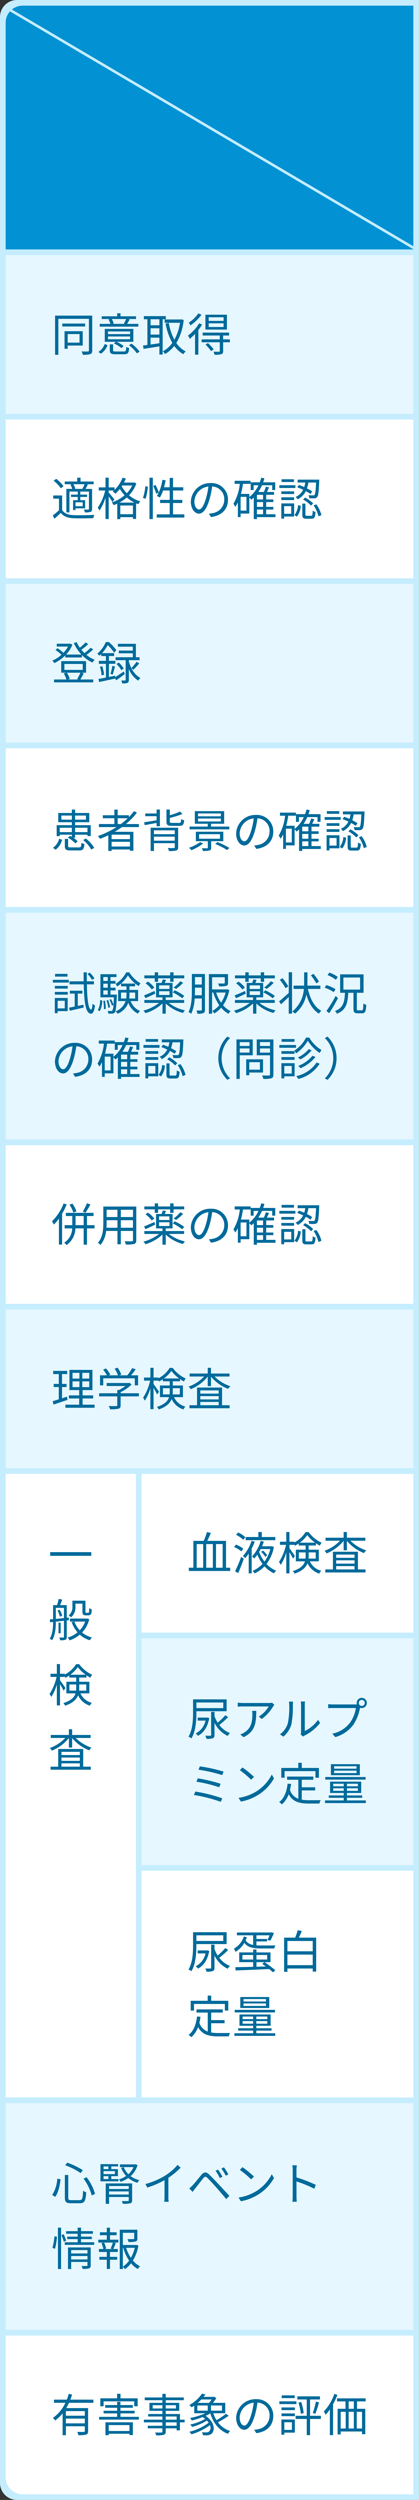
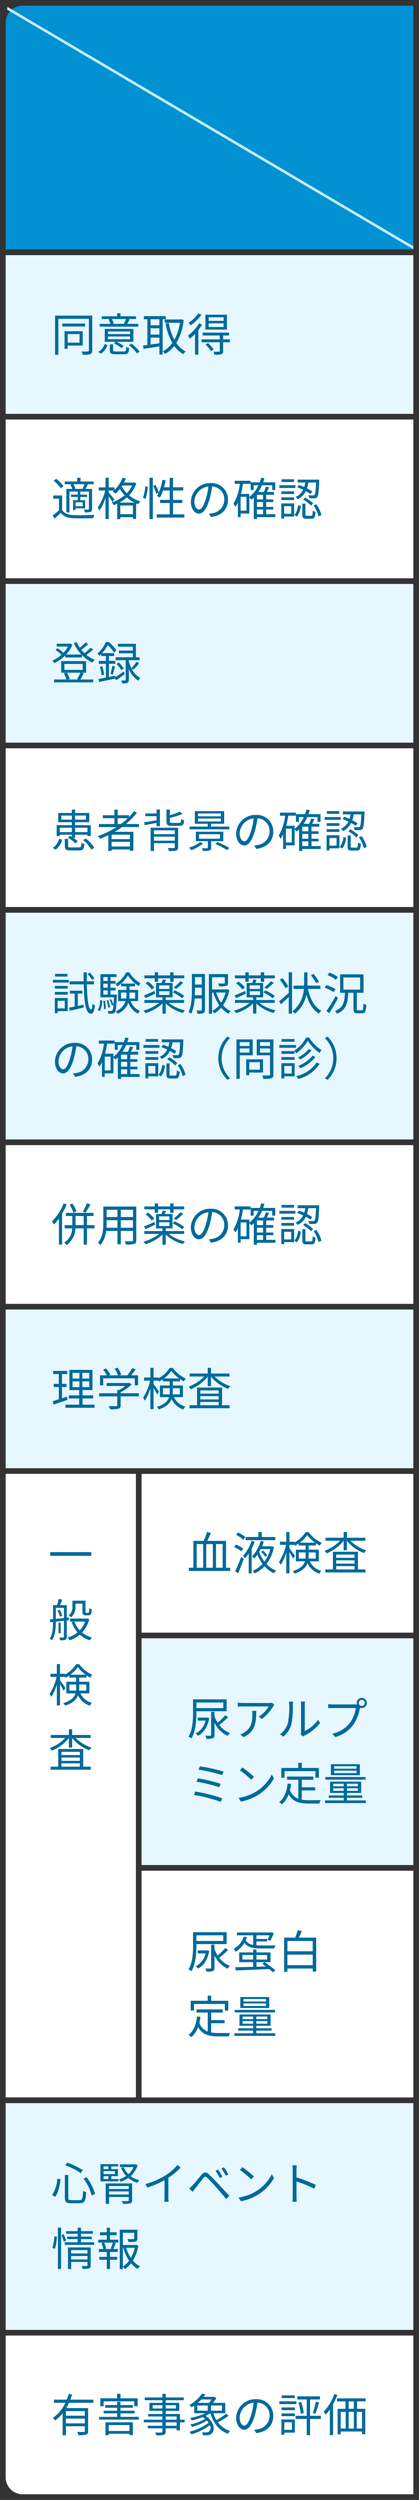
<svg xmlns="http://www.w3.org/2000/svg" width="148" height="882" viewBox="0 0 148 882">
  <rect x="0" y="0" width="148" height="882" fill="#333333" stroke="none" />
  <defs>
    <clipPath id="clip-path">
      <rect id="長方形_419" data-name="長方形 419" width="144" height="85.998" fill="#e6f7ff" />
    </clipPath>
  </defs>
  <g id="グループ_1456" data-name="グループ 1456" transform="translate(-22030 8248.668)">
-     <path id="長方形_417" data-name="長方形 417" d="M6,0H148a0,0,0,0,1,0,0V882a0,0,0,0,1,0,0H6a6,6,0,0,1-6-6V6A6,6,0,0,1,6,0Z" transform="translate(22030 -8248.668)" fill="#c5edfe" />
    <g id="グループ_1235" data-name="グループ 1235" transform="translate(22032 -8246.668)">
      <g id="グループ_1230" data-name="グループ 1230" transform="translate(0 88.021)">
        <g id="グループ_1224" data-name="グループ 1224" transform="translate(0 733.981)">
          <path id="長方形_405" data-name="長方形 405" d="M0,0H144a0,0,0,0,1,0,0V56a0,0,0,0,1,0,0H6a6,6,0,0,1-6-6V0A0,0,0,0,1,0,0Z" transform="translate(0 0)" fill="#fff" />
          <path id="パス_277" data-name="パス 277" d="M12.64-19.1H5.968V-20.72H12.64ZM5.968-16.4v-1.68H12.64v1.68Zm9.712-7.248v-1.12H7.536c.24-.576.432-1.184.624-1.776l-1.184-.288a20.948,20.948,0,0,1-.7,2.064H1.76v1.12H5.776a13.375,13.375,0,0,1-4.4,5.328,5.806,5.806,0,0,1,.768.912A13.194,13.194,0,0,0,4.8-19.92v7.7H5.968v-3.152H12.64v1.664c0,.24-.1.32-.368.336-.288,0-1.248.016-2.3-.032a4.544,4.544,0,0,1,.384,1.168,9.811,9.811,0,0,0,2.784-.208c.512-.192.672-.544.672-1.264v-8.08H6.1c.352-.592.672-1.232.976-1.856Zm3.6-.512H30.1v1.728h1.216v-2.8H25.248v-1.6h-1.2v1.6h-5.92v2.8H19.28Zm9.136,8.368v2.08H21.088v-2.08Zm-8.48,3.568h1.152v-.512h7.328v.464h1.2v-4.5h-9.68Zm5.3-6.48V-19.92H30.24v-.928H25.232V-21.9H29.6v-.96H25.232v-1.152H24.064v1.152H19.84v.96h4.224v1.056H19.28v.928h4.784V-18.7H17.7v.976H31.728V-18.7Zm19.84,3.152h-3.84v-1.2h3.84Zm-3.84-3.264h3.84v1.12h-3.84Zm-4.624-2.832V-22.8h3.44v1.152ZM44.816-22.8v1.152H41.232V-22.8ZM47.9-17.7H46.256v-2H41.232v-1.12H46v-2.816H41.232v-.928H47.6v-.976H41.232v-1.28H40.048v1.28h-6.24v.976h6.24v.928H35.472v2.816h4.576v1.12H35.024v.88h5.024v1.12H33.5v.944h6.544v1.2H34.88v.912h5.168v1.1c0,.272-.1.368-.4.384-.272,0-1.232.016-2.192-.016a3.945,3.945,0,0,1,.416,1.008,9.554,9.554,0,0,0,2.656-.192c.48-.176.7-.448.7-1.184v-1.1h3.84v.72h1.184v-2.832H47.9ZM52.4-22.7h3.664v1.824H52.4Zm5.024-2.128a7.507,7.507,0,0,1-.928,1.2H52.544a15.191,15.191,0,0,0,1.264-1.2Zm3.664,3.952H57.216V-22.7h3.872Zm1.424,1.1a25.523,25.523,0,0,1-3.36,2.24,10.9,10.9,0,0,1-1.12-2.432h4.224v-3.664H57.888a11.468,11.468,0,0,0,1.2-1.664l-.8-.512-.192.064h-3.5c.24-.288.464-.592.672-.88l-1.232-.256a13.363,13.363,0,0,1-4.48,4.032,3.167,3.167,0,0,1,.8.8c.32-.192.64-.4.944-.608v2.688h3.952a24.5,24.5,0,0,1-5.44,1.68,7.629,7.629,0,0,1,.64.88,29.446,29.446,0,0,0,3.84-1.216,10.11,10.11,0,0,1,.864.64A17.115,17.115,0,0,1,49.888-16a6.669,6.669,0,0,1,.656.848,18.531,18.531,0,0,0,5.232-2.24,5.2,5.2,0,0,1,.608.784A18.6,18.6,0,0,1,49.6-13.44a5.956,5.956,0,0,1,.7.9,20.592,20.592,0,0,0,6.528-3.232,1.928,1.928,0,0,1-.336,2.3,1.639,1.639,0,0,1-1.024.256,12.244,12.244,0,0,1-1.44-.064,2.7,2.7,0,0,1,.336,1.072c.464.016.944.032,1.3.032a2.732,2.732,0,0,0,1.584-.448c1.536-1.008,1.328-4.24-1.92-6.432a13.3,13.3,0,0,0,1.648-.88c1.072,3.488,3.088,6.032,6.24,7.232a3.78,3.78,0,0,1,.752-.992,8.643,8.643,0,0,1-4.3-3.088,30.715,30.715,0,0,0,3.792-2.3Zm16.7.736a5.8,5.8,0,0,0-6.128-5.888A6.82,6.82,0,0,0,66.1-18.416c0,2.64,1.424,4.272,2.848,4.272,1.488,0,2.752-1.68,3.728-4.976a31.473,31.473,0,0,0,.96-4.608,4.456,4.456,0,0,1,4.272,4.64,4.832,4.832,0,0,1-4.064,4.752,12.086,12.086,0,0,1-1.376.208l.752,1.184C77.008-13.44,79.216-15.68,79.216-19.04Zm-11.872.512a5.581,5.581,0,0,1,4.96-5.184,26.14,26.14,0,0,1-.9,4.32c-.816,2.7-1.664,3.776-2.416,3.776C68.272-15.616,67.344-16.512,67.344-18.528ZM86.8-26.272H82.192v.96H86.8Zm.592,2.1H81.36v.976h6.032Zm-1.6,7.392V-14.1H83.12v-2.688Zm1.04-.976H82.08v5.36h1.04v-.736h3.712Zm-4.72-1.184h4.736v-.96H82.112Zm0-2.128h4.736v-.944H82.112Zm13.92,2H92.208v-5.76h3.5v-1.1H87.728v1.1H91.04v5.76H87.1v1.12H91.04v5.712h1.168v-5.712h3.824ZM88.112-23.7a19.286,19.286,0,0,1,.832,3.936l1.024-.256a18.291,18.291,0,0,0-.9-3.936Zm5.984,3.92a41.356,41.356,0,0,0,1.28-4.016l-1.12-.288a29.052,29.052,0,0,1-1.072,4.032Zm6.688-7.008a17.678,17.678,0,0,1-3.728,6.224,9.217,9.217,0,0,1,.656,1.12A16.4,16.4,0,0,0,99.2-21.3v9.056h1.136v-10.9a25.851,25.851,0,0,0,1.536-3.312Zm6.88,5.248H105.84v-2.608h1.824Zm2.9,6.96H108.7v-5.888h1.856Zm-7.536-5.888H104.8v5.888h-1.776Zm4.64,0v5.888H105.84v-5.888Zm4.176-3.68v-1.072H101.728v1.072h2.992v2.608h-2.784v9.056h1.088v-1.04h7.536v.944h1.152v-8.96H108.8v-2.608Z" transform="translate(15.312 47.379)" fill="#006a9b" stroke="rgba(0,0,0,0)" stroke-width="1" />
        </g>
        <g id="グループ_1223" data-name="グループ 1223" transform="translate(0 651.983)">
          <rect id="長方形_406" data-name="長方形 406" width="144" height="79.998" transform="translate(0 0)" fill="#e6f7ff" />
          <path id="パス_276" data-name="パス 276" d="M11.952-20.976a17.735,17.735,0,0,1,2.88,5.936L16-15.6a16.939,16.939,0,0,0-3.008-5.9Zm-9.28,0a12.068,12.068,0,0,1-1.808,5.76l1.072.656c1.136-1.536,1.632-4.048,1.888-6.192Zm2.784-4.736a24.233,24.233,0,0,1,5.472,2.768l.752-1.04a27.265,27.265,0,0,0-5.472-2.64Zm-.112,3.44v7.984c0,1.552.464,1.984,2.16,1.984h3.1c1.728,0,2.112-.88,2.272-3.888a2.971,2.971,0,0,1-1.1-.544c-.128,2.768-.272,3.344-1.232,3.344H7.6c-.88,0-1.056-.144-1.056-.88v-8Zm13.664.416H20.72v1.024H19.008ZM20.72-25.3v.96H19.008v-.96Zm2.288,2.72h-4v-1.056h4Zm1.264,1.744H21.744v-1.024H24.08v-2.48H21.744v-.96H24.16v-.8H17.92v6.064h6.352ZM20.96-15.376v-1.1H27.9v1.1ZM27.9-18.384v1.056H20.96v-1.056Zm1.2-.912H19.776v7.2H20.96v-2.416H27.9v1.152c0,.224-.08.288-.352.3-.24,0-1.168,0-2.112-.016a3.765,3.765,0,0,1,.384.96,9.859,9.859,0,0,0,2.624-.16c.48-.16.656-.448.656-1.088Zm1.2-6.768-.192.048h-5.3v.96H29.6a7.174,7.174,0,0,1-1.808,2.512,7.394,7.394,0,0,1-1.648-2.48l-.928.24a8.935,8.935,0,0,0,1.776,2.848,8.963,8.963,0,0,1-2.56,1.216,3.92,3.92,0,0,1,.608.848,10.516,10.516,0,0,0,2.72-1.344,8.493,8.493,0,0,0,3.216,1.7,3.5,3.5,0,0,1,.688-.928,8.556,8.556,0,0,1-3.088-1.424,8.363,8.363,0,0,0,2.448-3.92Zm3.5,6.976.64,1.248a31.6,31.6,0,0,0,6.1-2.608v5.92a14.841,14.841,0,0,1-.1,1.712h1.568a12.073,12.073,0,0,1-.1-1.712V-21.28a26.175,26.175,0,0,0,4.32-3.568l-1.072-.992A19.064,19.064,0,0,1,40.8-22.08,26.449,26.449,0,0,1,33.808-19.088Zm25.68-5.072-.912.384A17.709,17.709,0,0,1,60.064-21.2l.944-.432A27.762,27.762,0,0,0,59.488-24.16Zm2.048-.816-.9.416a16.616,16.616,0,0,1,1.536,2.528l.928-.448A20.286,20.286,0,0,0,61.536-24.976ZM49.28-17.52l1.2,1.216c.24-.336.592-.832.912-1.232.736-.9,2.064-2.64,2.832-3.584.544-.656.848-.72,1.472-.112.672.656,2.16,2.24,3.088,3.3,1.024,1.168,2.432,2.8,3.568,4.176l1.1-1.168c-1.232-1.312-2.832-3.056-3.9-4.192-.944-1.008-2.3-2.432-3.28-3.36-1.088-1.024-1.84-.848-2.7.16-1.008,1.184-2.4,2.96-3.152,3.728C49.984-18.16,49.7-17.872,49.28-17.52Zm18.784-7.52-.912.976a33.23,33.23,0,0,1,3.984,3.344l1.008-1.008A35.036,35.036,0,0,0,68.064-25.04ZM66.688-14.32l.848,1.312a17.538,17.538,0,0,0,6.288-2.48,15.986,15.986,0,0,0,5.376-5.7l-.768-1.36a15.072,15.072,0,0,1-5.344,5.888A16.521,16.521,0,0,1,66.688-14.32Zm19.136-.4a14.1,14.1,0,0,1-.112,1.888h1.552c-.064-.528-.1-1.392-.1-1.888,0-.464,0-2.88-.016-5.28a41.948,41.948,0,0,1,6.288,2.576l.544-1.36a51.14,51.14,0,0,0-6.832-2.64v-2.608c0-.48.064-1.168.112-1.664H85.7a10.1,10.1,0,0,1,.128,1.664ZM1.856,3.751A20.17,20.17,0,0,0,2.544-.521l-.88-.112a21.248,21.248,0,0,1-.72,4.08ZM2.9,10.9H4V-3.7H2.9ZM4.128-1.049A13.986,13.986,0,0,1,4.96,1.3L5.792.887a13.787,13.787,0,0,0-.88-2.256Zm3.44,8.576V6.311h5.76V7.527Zm5.76-3.312v1.2H7.568v-1.2Zm1.136-.928H6.448V10.9h1.12v-2.5h5.76V9.559c0,.208-.08.272-.3.272-.192.016-.96.016-1.76-.016a5.46,5.46,0,0,1,.336,1.024,6.893,6.893,0,0,0,2.288-.176c.448-.176.576-.48.576-1.088ZM11.04,1.463V.343h3.808V-.521H11.04V-1.545h4.208v-.912H11.04V-3.7H9.872v1.248H5.792v.912h4.08V-.521h-3.7V.343h3.7v1.12H5.312v.912H15.7V1.463ZM22.128,3.847H19.36l.56-.16a7.767,7.767,0,0,0-.736-2.112H22.3a18.211,18.211,0,0,1-.784,2.1Zm-.848-4.88h2.336V-2.057H21.28V-3.673H20.16v1.616H17.728v1.024H20.16V.551H17.152V1.575h1.9l-.784.208a8.842,8.842,0,0,1,.672,2.064H17.376v1.04H20.16V6.615H17.536V7.623H20.16v3.248h1.12V7.623h2.544V6.615H21.28V4.887h2.752V3.847H22.448c.272-.56.592-1.328.88-2.064l-.768-.208h1.664V.551H21.28Zm4.544,4.448h.144a15.827,15.827,0,0,0,2.064,4.528,8.773,8.773,0,0,1-2.208,2.144Zm4.208,0a13.2,13.2,0,0,1-1.376,3.536,14.106,14.106,0,0,1-1.68-3.536Zm.544-1.04-.208.048H25.824v-4.3H29.84V.087c0,.192-.064.24-.32.256a20.545,20.545,0,0,1-2.064,0,3.417,3.417,0,0,1,.368,1.024,9.454,9.454,0,0,0,2.5-.176c.512-.176.624-.5.624-1.088V-2.969H24.736V10.919h1.088v-.768a4.289,4.289,0,0,1,.752.784A9.368,9.368,0,0,0,28.72,8.871,8.847,8.847,0,0,0,31.088,10.9a5.279,5.279,0,0,1,.816-.96,8.012,8.012,0,0,1-2.528-2.032,14.729,14.729,0,0,0,1.936-5.264Z" transform="translate(15.568 47.624)" fill="#006a9b" stroke="rgba(0,0,0,0)" stroke-width="1" />
        </g>
        <g id="グループ_1229" data-name="グループ 1229" transform="translate(0 429.966)">
          <g id="グループ_1228" data-name="グループ 1228" transform="translate(48 0.023)">
            <g id="グループ_1227" data-name="グループ 1227" transform="translate(0 139.996)">
              <rect id="長方形_392" data-name="長方形 392" width="96" height="79.998" transform="translate(0 0)" fill="#fff" />
              <path id="パス_275" data-name="パス 275" d="M13.44-25.088V-23.1H3.952v-1.984ZM3.952-22H14.624v-4.192H2.768v4.624c0,2.544-.128,6.048-1.616,8.544a4.5,4.5,0,0,1,1.056.592c1.536-2.592,1.744-6.464,1.744-9.136Zm3.856,2.208L7.6-19.76H4.4V-18.7H7.168A6.641,6.641,0,0,1,3.68-14.16a3.424,3.424,0,0,1,.832.832C6.448-14.384,7.888-16.3,8.48-19.584Zm6.352-.816a22.372,22.372,0,0,1-2.7,2.64,10.593,10.593,0,0,1-1.12-2.3v-1.52H9.152v8.128c0,.224-.064.272-.3.288-.192.016-.96.016-1.76-.016a4.323,4.323,0,0,1,.416,1.12,6.45,6.45,0,0,0,2.24-.208c.448-.192.592-.5.592-1.168v-4.288a10.019,10.019,0,0,0,4.672,4.64,4.442,4.442,0,0,1,.8-1.008,8.5,8.5,0,0,1-3.776-2.864,31.232,31.232,0,0,0,3.12-2.752Zm6.528-4.064a7.43,7.43,0,0,1-3.5,4.288,5.427,5.427,0,0,1,.576,1.136A9.2,9.2,0,0,0,20.9-22.432c1.2,1.664,3.1,1.984,6.08,1.984H31.44a3.773,3.773,0,0,1,.432-1.088c-.848.032-4.256.032-4.9.032-.656,0-1.28-.016-1.824-.064v-1.36h3.792v-.88H25.152v-1.28h4.64a13.866,13.866,0,0,1-.752,1.6l1.008.288a18.363,18.363,0,0,0,1.264-2.688l-.832-.256-.208.048h-12v1.008h5.712v3.376a3.818,3.818,0,0,1-2.64-1.568,10.889,10.889,0,0,0,.448-1.12ZM25.168-14v-1.616h2.768l-.72.608c.384.272.832.608,1.264.912Zm-4.96-2.544v-1.6H24v1.6Zm8.736-1.6v1.6H25.168v-1.6Zm1.184,2.528v-3.44h-4.96V-20.1H24v1.04H19.072v3.44H24v1.648c-2.448.064-4.688.112-6.3.128l.1,1.136c2.992-.08,7.552-.288,11.84-.48.528.416,1.024.832,1.392,1.168l.768-.768c-.848-.736-2.464-1.952-3.744-2.832ZM36.1-14.56v-3.728h8.928v3.728Zm8.928-8.528v3.632H36.1v-3.632Zm-4.9-1.184a24.014,24.014,0,0,0,1.056-2.336l-1.472-.272a19.263,19.263,0,0,1-.88,2.608h-3.9v12.064H36.1v-1.168h8.928v1.088h1.232V-24.272ZM3.1-.873H14V1.463h1.216V-1.993H9.168V-3.817H7.936v1.824h-6V1.463H3.1Zm6.064,6.8H13.9v-1.1H9.168V2.167h4.08V1.047H3.984v1.12H7.952v6.7A4.805,4.805,0,0,1,5.008,5.783a20.2,20.2,0,0,0,.384-2.128L4.176,3.543C3.824,6.407,2.96,8.679,1.184,10.055a6.211,6.211,0,0,1,.976.8A8.765,8.765,0,0,0,4.544,7.287c1.456,2.7,3.84,3.28,7.152,3.28h3.712a3.506,3.506,0,0,1,.448-1.2c-.768.016-3.52.016-4.1.016a14.607,14.607,0,0,1-2.592-.192ZM28.512-1.737h-7.92V-2.6h7.92Zm0,1.568h-7.92v-.88h7.92ZM29.68-3.321H19.456V.551H29.68Zm2.032,4.528H17.472v.912h14.24Zm-11.44,4.88V5.175h3.712v.912Zm0-2.512h3.712v.9H20.272Zm8.72.9H25.12v-.9h3.872Zm0,1.616H25.12V5.175h3.872ZM25.12,9.463V8.535H30.5V7.7H25.12v-.88h5.04V2.839H19.168V6.823h4.816V7.7H18.7v.832h5.28v.928H17.376v.928H31.792V9.463Z" transform="translate(15.424 47.88)" fill="#006a9b" stroke="rgba(0,0,0,0)" stroke-width="1" />
            </g>
            <g id="グループ_1226" data-name="グループ 1226" transform="translate(0 57.998)">
              <rect id="長方形_390" data-name="長方形 390" width="96" height="79.998" transform="translate(0 0)" fill="#e6f7ff" />
              <path id="パス_274" data-name="パス 274" d="M13.44-24.944v1.984H3.952v-1.984ZM3.952-21.856H14.624v-4.192H2.768v4.624c0,2.544-.128,6.048-1.616,8.544a4.5,4.5,0,0,1,1.056.592c1.536-2.592,1.744-6.464,1.744-9.136Zm3.856,2.208-.208.032H4.4v1.056H7.168A6.641,6.641,0,0,1,3.68-14.016a3.424,3.424,0,0,1,.832.832C6.448-14.24,7.888-16.16,8.48-19.44Zm6.352-.816a22.372,22.372,0,0,1-2.7,2.64,10.593,10.593,0,0,1-1.12-2.3v-1.52H9.152v8.128c0,.224-.064.272-.3.288-.192.016-.96.016-1.76-.016a4.323,4.323,0,0,1,.416,1.12,6.45,6.45,0,0,0,2.24-.208c.448-.192.592-.5.592-1.168v-4.288a10.019,10.019,0,0,0,4.672,4.64,4.442,4.442,0,0,1,.8-1.008,8.5,8.5,0,0,1-3.776-2.864,31.232,31.232,0,0,0,3.12-2.752Zm17.312-3.648-.784-.752a7.9,7.9,0,0,1-1.12.1H20.384a13.578,13.578,0,0,1-1.824-.144v1.456a17.878,17.878,0,0,1,1.824-.1H29.5A10.869,10.869,0,0,1,26-19.968l1.056.848a15.426,15.426,0,0,0,3.984-4.416C31.152-23.712,31.36-23.952,31.472-24.112ZM25.088-22h-1.44a9.618,9.618,0,0,1,.064,1.152c0,2.672-.352,4.944-2.832,6.464a5.511,5.511,0,0,1-1.44.72l1.184.96C24.7-14.736,25.088-17.664,25.088-22ZM40.8-13.632l.848.7a3.424,3.424,0,0,1,.544-.368,15.906,15.906,0,0,0,5.456-4.432L46.9-18.816a12.294,12.294,0,0,1-4.672,3.936v-9.232a9.9,9.9,0,0,1,.064-1.184H40.816a7.594,7.594,0,0,1,.1,1.184v9.584A3.809,3.809,0,0,1,40.8-13.632Zm-7.328-.08,1.2.816a8.942,8.942,0,0,0,2.848-4.4,35,35,0,0,0,.5-6.8c0-.48.064-.96.08-1.152H36.624a5.894,5.894,0,0,1,.112,1.168,28.561,28.561,0,0,1-.48,6.432A7.594,7.594,0,0,1,33.472-13.712ZM61.3-24.784a1.069,1.069,0,0,1,1.056-1.072,1.072,1.072,0,0,1,1.072,1.072,1.069,1.069,0,0,1-1.072,1.056A1.065,1.065,0,0,1,61.3-24.784Zm-.736,0a1.8,1.8,0,0,0,.08.512c-.192.016-.368.016-.512.016H52.1a12.349,12.349,0,0,1-1.6-.112v1.424c.416-.016.96-.048,1.6-.048h8.176a11.975,11.975,0,0,1-2.1,5.216,10.535,10.535,0,0,1-6.24,3.84l1.088,1.2a12.116,12.116,0,0,0,6.3-4.272,15.63,15.63,0,0,0,2.384-5.9.826.826,0,0,0,.032-.176,1.934,1.934,0,0,0,.608.1,1.8,1.8,0,0,0,1.808-1.792,1.816,1.816,0,0,0-1.808-1.808A1.8,1.8,0,0,0,60.56-24.784ZM5.168-2.409,4.7-1.225a52.966,52.966,0,0,1,8.352,1.9l.512-1.232A54.751,54.751,0,0,0,5.168-2.409Zm-.72,4.224-.48,1.2A46.827,46.827,0,0,1,12,4.967l.512-1.232A56.983,56.983,0,0,0,4.448,1.815Zm-.88,4.656-.5,1.216A52.232,52.232,0,0,1,12.544,10.1l.544-1.232A56.317,56.317,0,0,0,3.568,6.471Zm16.64-8.5-.912.976A33.23,33.23,0,0,1,23.28,2.3l1.008-1.008A35.035,35.035,0,0,0,20.208-2.025ZM18.832,8.7l.848,1.312a17.538,17.538,0,0,0,6.288-2.48,15.986,15.986,0,0,0,5.376-5.7L30.576.471a15.072,15.072,0,0,1-5.344,5.888A16.521,16.521,0,0,1,18.832,8.7ZM35.1-.729H46V1.607h1.216V-1.849H41.168V-3.673H39.936v1.824h-6V1.607H35.1Zm6.064,6.8H45.9v-1.1H41.168V2.311h4.08V1.191H35.984v1.12h3.968v6.7a4.805,4.805,0,0,1-2.944-3.088A20.2,20.2,0,0,0,37.392,3.8l-1.216-.112c-.352,2.864-1.216,5.136-2.992,6.512a6.211,6.211,0,0,1,.976.8,8.765,8.765,0,0,0,2.384-3.568c1.456,2.7,3.84,3.28,7.152,3.28h3.712a3.506,3.506,0,0,1,.448-1.2c-.768.016-3.52.016-4.1.016a14.607,14.607,0,0,1-2.592-.192ZM60.512-1.593h-7.92v-.864h7.92Zm0,1.568h-7.92V-.9h7.92ZM61.68-3.177H51.456V.7H61.68Zm2.032,4.528H49.472v.912h14.24Zm-11.44,4.88V5.319h3.712v.912Zm0-2.512h3.712v.9H52.272Zm8.72.9H57.12v-.9h3.872Zm0,1.616H57.12V5.319h3.872ZM57.12,9.607V8.679H62.5V7.847H57.12v-.88h5.04V2.983H51.168V6.967h4.816v.88H50.7v.832h5.28v.928H49.376v.928H63.792V9.607Z" transform="translate(15.424 47.591)" fill="#006a9b" stroke="rgba(0,0,0,0)" stroke-width="1" />
            </g>
            <g id="グループ_1225" data-name="グループ 1225">
              <rect id="長方形_391" data-name="長方形 391" width="96" height="55.999" fill="#fff" />
              <path id="パス_273" data-name="パス 273" d="M4.176-22.528H6.464v8.336H4.176Zm5.712,8.336H7.552v-8.336H9.888Zm3.456-8.336v8.336H11.008v-8.336Zm1.2,8.336v-9.472H7.92c.432-.848.88-1.872,1.264-2.784l-1.376-.336a22.358,22.358,0,0,1-1.152,3.12H3.008v9.472h-1.6v1.152H16.016v-1.152ZM31.952-25.024H27.168v-1.76h-1.2v1.76h-4.5v1.12h10.48Zm-10.608.048A10.453,10.453,0,0,0,18.8-26.64l-.688.848a11.08,11.08,0,0,1,2.528,1.744Zm-.7,4.064a10.5,10.5,0,0,0-2.608-1.44l-.64.864a10.939,10.939,0,0,1,2.56,1.536Zm-1.824,8.624c.672-1.456,1.44-3.408,2-5.072l-.944-.656a47.729,47.729,0,0,1-2.128,5.072ZM23.568-23.68A14.964,14.964,0,0,1,20.5-18.3a5,5,0,0,1,.784.752,13.149,13.149,0,0,0,1.264-1.616v6.976H23.6v-8.752a20.974,20.974,0,0,0,1.088-2.416Zm3.376,3.9A7.214,7.214,0,0,1,28.416-18l.656-.576a7.118,7.118,0,0,0-1.5-1.68Zm3.232-.992a12.131,12.131,0,0,1-2.064,4.416,12.458,12.458,0,0,1-1.872-3.424c.192-.32.384-.656.544-.992Zm.544-1.008-.176.032h-3.28c.24-.544.464-1.1.64-1.632l-1.1-.288a13.992,13.992,0,0,1-3.072,5.5,8.164,8.164,0,0,1,.752.736,10.564,10.564,0,0,0,1.12-1.36,14.558,14.558,0,0,0,1.824,3.248,10,10,0,0,1-3.5,2.464,4.464,4.464,0,0,1,.688.9,11.2,11.2,0,0,0,3.52-2.512,10.3,10.3,0,0,0,3.344,2.48,4.84,4.84,0,0,1,.768-.928A9.776,9.776,0,0,1,28.832-15.5,13.7,13.7,0,0,0,31.44-21.52Zm9.536,4.368v-2.176h2.4v1.344c0,.272-.016.56-.032.832Zm5.968-2.176v2.176H43.7c.016-.272.032-.528.032-.8v-1.376Zm-5.632-3.44a11.864,11.864,0,0,0,2.64-2.672,12.9,12.9,0,0,0,2.752,2.672Zm6.72,6.592v-4.112H43.728v-1.472h2.56v-.8a14.586,14.586,0,0,0,1.376.848,6.255,6.255,0,0,1,.64-1.04,11.875,11.875,0,0,1-4.592-3.744H42.64a10.515,10.515,0,0,1-3.968,3.664v-.272H36.944v-3.424h-1.12v3.424h-2.24v1.1h2.144a18.02,18.02,0,0,1-2.48,6.032,8.519,8.519,0,0,1,.624,1.04,16.711,16.711,0,0,0,1.952-4.4v7.392h1.12V-19.68a24.346,24.346,0,0,1,1.264,2.3l.656-.944c-.256-.416-1.472-2.16-1.92-2.736v-1.2h1.728v-.1a3.356,3.356,0,0,1,.208.416,11.569,11.569,0,0,0,1.344-.816v.736h2.432v1.472H39.2v4.112h3.216c-.416,1.328-1.52,2.56-4.3,3.44a3.173,3.173,0,0,1,.64.9c2.736-.912,4-2.224,4.576-3.664A6.793,6.793,0,0,0,47.5-12.1a3.057,3.057,0,0,1,.688-1.008,6.026,6.026,0,0,1-4.032-3.328Zm6.144,1.68h6.48v1.168h-6.48Zm6.48-4.064v1.136h-6.48v-1.136Zm0,3.184h-6.48V-16.8h6.48Zm1.2-4.192H52.3v6.24H49.616v1.072H63.808v-1.072H61.136Zm2.624-3.888v-1.056H57.232v-2.016H56.08v2.016h-6.4v1.056H54.8a13.919,13.919,0,0,1-5.472,3.552,4.556,4.556,0,0,1,.752.928,14.945,14.945,0,0,0,6-4.448v3.36h1.152v-3.344a14.639,14.639,0,0,0,6.064,4.32,3.682,3.682,0,0,1,.784-.944,14.246,14.246,0,0,1-5.6-3.424Z" transform="translate(15.296 47.283)" fill="#006a9b" stroke="rgba(0,0,0,0)" stroke-width="1" />
            </g>
          </g>
          <g id="グループ_1222" data-name="グループ 1222">
            <rect id="長方形_399" data-name="長方形 399" width="46" height="219.994" fill="#fff" />
            <path id="パス_272" data-name="パス 272" d="M1.312-13.76v1.3H15.84v-1.3ZM10.24,4.408H12.7v2.56c0,.864.08,1.12.288,1.328a1.376,1.376,0,0,0,.864.256h.8a1.7,1.7,0,0,0,.72-.128A.857.857,0,0,0,15.84,7.9a5.611,5.611,0,0,0,.144-1.488,2.813,2.813,0,0,1-.864-.464c-.016.608-.032,1.072-.064,1.3-.032.192-.1.3-.16.336a.69.69,0,0,1-.352.064h-.432a.37.37,0,0,1-.272-.08c-.064-.048-.064-.224-.064-.528V3.368H9.168V5.415A3.672,3.672,0,0,1,7.84,8.551a3.972,3.972,0,0,1,.848.7A4.685,4.685,0,0,0,10.24,5.447ZM3.888,6.839a7.92,7.92,0,0,1,.848,2.176l.816-.336a6.953,6.953,0,0,0-.928-2.128ZM3.312,5.9H6.176V9.5c-1.008.1-1.984.208-2.864.288ZM7.92,10.247,7.9,9.3l-.736.08V4.936H4.816c.24-.576.512-1.28.768-1.936L4.3,2.744a15.352,15.352,0,0,1-.576,2.192H2.336V9.879l-1.168.112.128.992,1.04-.112c0,1.888-.128,4.24-1.184,5.92a3.4,3.4,0,0,1,.832.544c1.152-1.776,1.328-4.528,1.328-6.56.9-.1,1.872-.208,2.864-.32v5.68c0,.192-.08.24-.272.24H4.5a3.881,3.881,0,0,1,.352.96,5.193,5.193,0,0,0,1.84-.176c.368-.176.48-.48.48-1.024V10.343Zm-2.9.88H4.256v3.744h.768Zm8.64-.384a8.741,8.741,0,0,1-1.9,3.072,9.317,9.317,0,0,1-1.888-3.072Zm.72-1.1-.208.032H8.3v1.072h1.5l-.9.208a11.132,11.132,0,0,0,2.064,3.584,9.557,9.557,0,0,1-3.44,1.84,3.889,3.889,0,0,1,.64.992,11.1,11.1,0,0,0,3.6-2.016,9.276,9.276,0,0,0,3.568,1.984,4.883,4.883,0,0,1,.736-.976,9.094,9.094,0,0,1-3.488-1.76A10.508,10.508,0,0,0,15.12,9.911ZM8.1,35.1V32.927h2.4v1.344c0,.272-.016.56-.032.832Zm5.968-2.176V35.1H11.536c.016-.272.032-.528.032-.8V32.927Zm-5.632-3.44a11.864,11.864,0,0,0,2.64-2.672,12.9,12.9,0,0,0,2.752,2.672Zm6.72,6.592V31.967H11.568V30.495h2.56v-.8a14.586,14.586,0,0,0,1.376.848,6.254,6.254,0,0,1,.64-1.04,11.875,11.875,0,0,1-4.592-3.744H10.48a10.515,10.515,0,0,1-3.968,3.664v-.272H4.784V25.727H3.664v3.424H1.424v1.1H3.568a18.02,18.02,0,0,1-2.48,6.032,8.519,8.519,0,0,1,.624,1.04,16.711,16.711,0,0,0,1.952-4.4v7.392h1.12V32.831a24.345,24.345,0,0,1,1.264,2.3l.656-.944c-.256-.416-1.472-2.16-1.92-2.736v-1.2H6.512v-.1a3.356,3.356,0,0,1,.208.416,11.569,11.569,0,0,0,1.344-.816v.736H10.5v1.472H7.04v4.112h3.216c-.416,1.328-1.52,2.56-4.3,3.44a3.173,3.173,0,0,1,.64.9c2.736-.912,4-2.224,4.576-3.664a6.793,6.793,0,0,0,4.176,3.664,3.057,3.057,0,0,1,.688-1.008A6.026,6.026,0,0,1,12,36.079ZM5.3,60.758h6.48v1.168H5.3Zm6.48-4.064V57.83H5.3V56.694Zm0,3.184H5.3V58.71h6.48Zm1.2-4.192H4.144v6.24H1.456V63H15.648V61.926H12.976ZM15.6,51.8V50.742H9.072V48.726H7.92v2.016H1.52V51.8H6.64A13.919,13.919,0,0,1,1.168,55.35a4.556,4.556,0,0,1,.752.928,14.945,14.945,0,0,0,6-4.448v3.36H9.072V51.846a14.639,14.639,0,0,0,6.064,4.32,3.682,3.682,0,0,1,.784-.944,14.246,14.246,0,0,1-5.6-3.424Z" transform="translate(14.412 41.379)" fill="#006a9b" stroke="rgba(0,0,0,0)" stroke-width="1" />
          </g>
        </g>
        <g id="グループ_1221" data-name="グループ 1221" transform="translate(0 371.99)">
          <rect id="長方形_398" data-name="長方形 398" width="144" height="55.999" transform="translate(0 0)" fill="#e6f7ff" />
          <path id="パス_271" data-name="パス 271" d="M6.272-16.672,4.528-16.1v-3.968h1.6v-1.1h-1.6V-24.64h1.84v-1.12H1.408v1.12H3.392v3.472H1.584v1.1H3.392v4.32c-.816.272-1.552.5-2.144.672l.272,1.2c1.424-.464,3.248-1.088,4.96-1.664ZM8.24-22.064h2.432v2.032H8.24Zm0-3.008h2.432v2.016H8.24Zm5.9,2.016H11.7v-2.016h2.448Zm0,3.024H11.7v-2.032h2.448ZM11.792-13.84v-2.192H15.52V-17.12H11.792v-1.872H15.28v-7.12H7.152v7.12h3.44v1.872H6.96v1.088h3.632v2.192H5.728v1.088h10.3V-13.84Zm7.3-9.3H30.24v2.48h1.152v-3.536h-2.48c.544-.64,1.136-1.408,1.632-2.128l-1.232-.416A17.292,17.292,0,0,1,27.6-24.192H24.768l.688-.272a9.866,9.866,0,0,0-1.3-2.448l-1.04.384A9.457,9.457,0,0,1,24.3-24.192H21.04l.544-.272a10.718,10.718,0,0,0-1.536-2.176l-.992.448a13.264,13.264,0,0,1,1.344,2H17.952v3.536h1.136ZM31.68-17.872H25.232v-.4a14.291,14.291,0,0,0,3.888-2.7l-.768-.576-.24.064H20.3v1.056h6.608a13.4,13.4,0,0,1-2.256,1.408h-.608v1.152h-6.4v1.1h6.4v3.088c0,.24-.08.32-.416.336-.3.016-1.392.016-2.608-.016a5.1,5.1,0,0,1,.5,1.136,11.9,11.9,0,0,0,2.944-.192c.576-.176.768-.528.768-1.232v-3.12H31.68Zm8.5.4v-2.176h2.4V-18.3c0,.272-.016.56-.032.832Zm5.968-2.176v2.176H43.616c.016-.272.032-.528.032-.8v-1.376Zm-5.632-3.44a11.864,11.864,0,0,0,2.64-2.672A12.9,12.9,0,0,0,45.9-23.088Zm6.72,6.592v-4.112H43.648V-22.08h2.56v-.8a14.586,14.586,0,0,0,1.376.848,6.255,6.255,0,0,1,.64-1.04,11.875,11.875,0,0,1-4.592-3.744H42.56a10.515,10.515,0,0,1-3.968,3.664v-.272H36.864v-3.424h-1.12v3.424H33.5v1.1h2.144a18.02,18.02,0,0,1-2.48,6.032,8.52,8.52,0,0,1,.624,1.04,16.711,16.711,0,0,0,1.952-4.4v7.392h1.12v-7.488a24.346,24.346,0,0,1,1.264,2.3l.656-.944c-.256-.416-1.472-2.16-1.92-2.736v-1.2h1.728v-.1A3.356,3.356,0,0,1,38.8-22a11.569,11.569,0,0,0,1.344-.816v.736h2.432v1.472H39.12V-16.5h3.216c-.416,1.328-1.52,2.56-4.3,3.44a3.173,3.173,0,0,1,.64.9c2.736-.912,4-2.224,4.576-3.664a6.793,6.793,0,0,0,4.176,3.664,3.057,3.057,0,0,1,.688-1.008A6.026,6.026,0,0,1,44.08-16.5Zm6.144,1.68h6.48v1.168h-6.48Zm6.48-4.064v1.136h-6.48V-18.88Zm0,3.184h-6.48v-1.168h6.48Zm1.2-4.192H52.224v6.24H49.536v1.072H63.728v-1.072H61.056Zm2.624-3.888v-1.056H57.152v-2.016H56v2.016H49.6v1.056h5.12a13.919,13.919,0,0,1-5.472,3.552A4.556,4.556,0,0,1,50-19.3a14.945,14.945,0,0,0,6-4.448v3.36h1.152v-3.344a14.639,14.639,0,0,0,6.064,4.32A3.682,3.682,0,0,1,64-20.352a14.246,14.246,0,0,1-5.6-3.424Z" transform="translate(15.376 47.412)" fill="#006a9b" stroke="rgba(0,0,0,0)" stroke-width="1" />
        </g>
        <g id="グループ_1220" data-name="グループ 1220" transform="translate(0 313.992)">
          <rect id="長方形_400" data-name="長方形 400" width="144" height="55.999" transform="translate(0 0)" fill="#fff" />
          <path id="パス_270" data-name="パス 270" d="M13.072-26.848A18.727,18.727,0,0,1,11.6-23.9l.944.4a30.324,30.324,0,0,0,1.76-2.912Zm-3.7,2.864a10.39,10.39,0,0,0-1.44-2.752l-1.008.4A11.319,11.319,0,0,1,8.288-23.5ZM4.832-26.768a17.863,17.863,0,0,1-4.1,6.3,7.924,7.924,0,0,1,.672,1.152,17.15,17.15,0,0,0,1.776-2.112v9.168H4.3v-10.88a23.371,23.371,0,0,0,1.632-3.3ZM9.056-19.12v-3.216H11.92v3.216Zm6.7,0H13.088v-3.216h2.32v-1.12H5.632v1.12H7.9v3.216H5.2v1.152H7.856a6.088,6.088,0,0,1-2.8,5.024,4.6,4.6,0,0,1,.816.864,7.441,7.441,0,0,0,3.136-5.888H11.92v5.744h1.168v-5.744H15.76Zm9.28.912v-2.656h4.3v2.656Zm-5.072,0c.048-.592.064-1.184.064-1.712v-.944h3.824v2.656Zm3.888-6.336v2.56H20.032v-2.56Zm5.488,2.56h-4.3v-2.56h4.3Zm1.168-3.7H18.864v5.76c0,2.224-.16,5.04-1.92,7.024a3.882,3.882,0,0,1,.912.784,9.186,9.186,0,0,0,2-4.96h4v4.72H25.04v-4.72h4.3v3.248c0,.3-.112.4-.432.416-.288,0-1.376.016-2.5-.032a4.7,4.7,0,0,1,.4,1.152,10.441,10.441,0,0,0,2.976-.192c.512-.208.72-.56.72-1.328Zm6.512,2.224h1.184v-1.232H42.48v1.232h1.184v-1.232H47.44v-1.024H43.664V-26.8H42.48v1.088H38.208V-26.8H37.024v1.088H33.36v1.024h3.664Zm10.4,4.96a17.239,17.239,0,0,0-3.36-1.968l-.672.736a18.6,18.6,0,0,1,3.344,2.08Zm-1.376-5.152A16.265,16.265,0,0,1,43.7-21.44l.88.48a16.864,16.864,0,0,0,2.48-2.16Zm-12.272.72a10.085,10.085,0,0,1,2.192,2.176l.88-.672a8.852,8.852,0,0,0-2.224-2.112Zm3.152,2.7c-1.36.592-2.736,1.2-3.68,1.568l.5.976c1.024-.448,2.272-1.04,3.44-1.616Zm1.632.1h3.664v1.312H38.56Zm0-2.08h3.664v1.28H38.56Zm8.848,6.192V-17.04h-6.5v-.928h2.416v-5.088H40.544c.16-.32.3-.672.464-1.04L39.872-24.3c-.1.352-.272.832-.432,1.248H37.488v5.088H39.76v.928h-6.4v1.024h5.216a15.6,15.6,0,0,1-5.568,2.72,3.027,3.027,0,0,1,.72.912,15.333,15.333,0,0,0,6.032-3.424v3.584h1.152v-3.584a13.836,13.836,0,0,0,6.1,3.344,3.241,3.241,0,0,1,.7-.928A13.734,13.734,0,0,1,42-16.016ZM62.9-19.024a5.8,5.8,0,0,0-6.128-5.888A6.82,6.82,0,0,0,49.776-18.4c0,2.64,1.424,4.272,2.848,4.272,1.488,0,2.752-1.68,3.728-4.976a31.473,31.473,0,0,0,.96-4.608,4.456,4.456,0,0,1,4.272,4.64A4.832,4.832,0,0,1,57.52-14.32a12.087,12.087,0,0,1-1.376.208l.752,1.184C60.688-13.424,62.9-15.664,62.9-19.024Zm-11.872.512a5.581,5.581,0,0,1,4.96-5.184,26.141,26.141,0,0,1-.9,4.32c-.816,2.7-1.664,3.776-2.416,3.776C51.952-15.6,51.024-16.5,51.024-18.512Zm22.1,2.928h2.16v1.664H73.12Zm2.16-3.552H73.12v-1.632h2.16Zm0,2.624H73.12v-1.7h2.16ZM69.424-15.2H67.36v-4.864h2.064Zm10.24,1.28H76.4v-1.664h2.512v-.928H76.4v-1.7h2.512v-.928H76.4v-1.632h2.768v-1.008H76.64c.24-.5.512-1.072.768-1.616l-1.12-.272a16.618,16.618,0,0,1-.72,1.888H73.616a15.235,15.235,0,0,0,1.3-2.368h3.6v1.68h1.072v-2.72H75.328c.16-.448.3-.928.448-1.408l-1.136-.224a13.874,13.874,0,0,1-.528,1.632h-3.2v2.72h1.04v-1.68h1.712A11.08,11.08,0,0,1,70.432-20v-1.088h-2.96a29.66,29.66,0,0,0,.72-3.552H70.88v-1.088H65.264v1.088h1.808a17.466,17.466,0,0,1-2.256,7.024,7.276,7.276,0,0,1,.672,1.1,10.365,10.365,0,0,0,.9-1.552v5.152h.976V-14.16h3.072v-5.632a7.63,7.63,0,0,1,.72.752c.288-.24.576-.48.848-.752v7.584h1.12V-12.9h6.544ZM92.64-21.984A17.371,17.371,0,0,0,90.8-23.04a12.928,12.928,0,0,0,.5-2.064H94c-.128,2.96-.272,4.08-.544,4.368-.1.144-.24.176-.512.16-.256,0-.928,0-1.648-.064a2.575,2.575,0,0,1,.3,1.072,14.884,14.884,0,0,0,1.872.016,1.138,1.138,0,0,0,.944-.464c.4-.464.56-1.856.7-5.616.016-.144.016-.5.016-.5H87.5V-25.1h2.688a10.826,10.826,0,0,1-.368,1.584c-.64-.272-1.28-.544-1.872-.736l-.592.832a19.89,19.89,0,0,1,2.08.864,5.423,5.423,0,0,1-2.656,2.544,3.815,3.815,0,0,1,.7.832,6.3,6.3,0,0,0,2.912-2.9,16.1,16.1,0,0,1,1.648,1.024Zm-3.2,2.864a12.382,12.382,0,0,1,2.8,2.16l.736-.784a11.306,11.306,0,0,0-2.848-2.08Zm-3.232-7.136H81.824v.96h4.384Zm.5,2.1H81.04v.976H86.7ZM86.256-22H81.744v.944h4.512Zm-4.512,3.072h4.512v-.96H81.744Zm3.5,2.16v2.688H82.736v-2.688Zm1.024-.976H81.728v5.36h1.008v-.736h3.536Zm.976,4.672a6.793,6.793,0,0,0,1.36-3.824l-.96-.24a6.448,6.448,0,0,1-1.264,3.5Zm3.536-.3c-.464,0-.528-.064-.528-.464v-3.84h-1.1v3.84c0,1.184.288,1.5,1.472,1.5H92.4c1.008,0,1.3-.48,1.408-2.4a2.838,2.838,0,0,1-.992-.464c-.048,1.6-.128,1.824-.544,1.824Zm2.352-3.664a11.742,11.742,0,0,1,1.728,3.856l1.04-.432A10.953,10.953,0,0,0,94.1-17.424Z" transform="translate(15.632 47.348)" fill="#006a9b" stroke="rgba(0,0,0,0)" stroke-width="1" />
        </g>
        <g id="グループ_1215" data-name="グループ 1215" transform="translate(0 231.994)">
          <rect id="長方形_397" data-name="長方形 397" width="144" height="79.998" transform="translate(0 0)" fill="#e6f7ff" />
          <path id="パス_269" data-name="パス 269" d="M16.032-24.64a10.1,10.1,0,0,0-1.648-2.032l-.832.432a11.267,11.267,0,0,1,1.616,2.112Zm-9.52-1.6H2.128v.96H6.512Zm-.96,9.488v2.688H3.04v-2.688Zm1.024-.976H2.032v5.36H3.04V-13.1H6.576ZM2.048-18.912H6.592v-.96H2.048Zm0-2.128H6.592v-.944H2.048Zm-.7-2.128H6.976v-.976H1.344Zm8.8,8.224V-19.28h1.632V-20.3H7.36v1.024h1.7v4.56c-.752.16-1.44.288-2,.4l.272,1.088c1.376-.32,3.184-.72,4.9-1.136l-.064-.992Zm5.7-7.6v-1.072h-2.5q-.024-1.512,0-3.168H12.192c.016,1.1.016,2.16.032,3.168H7.232v1.072h5.024c.144,6.3.624,10.3,2.576,10.368.528.016,1.1-.576,1.392-2.9a4.293,4.293,0,0,1-.88-.672c-.064,1.3-.24,2.112-.5,2.1-.944-.064-1.392-3.584-1.488-8.9Zm11.408-4.24a10.224,10.224,0,0,1-3.776,4.08,4.348,4.348,0,0,1,.592.928,12.056,12.056,0,0,0,3.776-3.936,13.033,13.033,0,0,0,3.808,3.792,7.1,7.1,0,0,1,.624-1.008,11.355,11.355,0,0,1-3.952-3.856Zm-9.36,13.712a7.7,7.7,0,0,0,.88-3.776l-.752-.144a7.1,7.1,0,0,1-.8,3.536Zm1.248-3.648a15.936,15.936,0,0,1,.224,2.928l.656-.1A16.07,16.07,0,0,0,19.76-16.8Zm.032-3.68H20.72v1.472H19.168Zm1.552-4.72v1.376H19.168V-25.12Zm0,3.76H19.168v-1.424H20.72Zm.976,2.432V-20.4h1.776v-.96H21.7v-1.424h1.776v-.96H21.7V-25.12h2.112v-1.008H18.144v8.16h4.768c-.048,1.072-.1,1.92-.16,2.576a9.629,9.629,0,0,0-.864-1.936l-.56.208a9.287,9.287,0,0,1,.864,2.08l.544-.224a4.6,4.6,0,0,1-.384,1.968.479.479,0,0,1-.432.16c-.208,0-.7,0-1.248-.032a2.386,2.386,0,0,1,.272.944,10.427,10.427,0,0,0,1.424,0,1.145,1.145,0,0,0,.848-.416c.368-.48.56-1.888.72-5.824.016-.16.016-.464.016-.464Zm-.16,4.48a11.484,11.484,0,0,0-.656-2.544l-.592.128a12.488,12.488,0,0,1,.624,2.576Zm3.872-3.1v-2.1h1.936v.528a10.443,10.443,0,0,1-.1,1.568Zm4.992-2.1v2.1H28.32A12.606,12.606,0,0,0,28.4-19.1v-.544Zm1.04,3.008v-3.936H28.4V-21.84h1.984v-.976H25.44v.976h1.9v1.264H24.4v3.936h2.64a5.96,5.96,0,0,1-3.552,3.616,4.072,4.072,0,0,1,.752.832A6.633,6.633,0,0,0,28-16.064a6.815,6.815,0,0,0,3.392,3.856,4.34,4.34,0,0,1,.752-.944,6.011,6.011,0,0,1-3.328-3.488Zm5.888-6.8h1.184v-1.232h4.272v1.232h1.184v-1.232h3.776V-25.7H43.968v-1.088H42.784V-25.7H38.512v-1.088H37.328V-25.7H33.664v1.024h3.664Zm10.4,4.96a17.239,17.239,0,0,0-3.36-1.968l-.672.736a18.6,18.6,0,0,1,3.344,2.08Zm-1.376-5.152A16.265,16.265,0,0,1,44-21.424l.88.48a16.864,16.864,0,0,0,2.48-2.16Zm-12.272.72a10.085,10.085,0,0,1,2.192,2.176l.88-.672a8.852,8.852,0,0,0-2.224-2.112Zm3.152,2.7c-1.36.592-2.736,1.2-3.68,1.568l.5.976c1.024-.448,2.272-1.04,3.44-1.616Zm1.632.1h3.664V-18.8H38.864Zm0-2.08h3.664v1.28H38.864ZM47.712-16v-1.024h-6.5v-.928h2.416V-23.04H40.848c.16-.32.3-.672.464-1.04l-1.136-.208c-.1.352-.272.832-.432,1.248H37.792v5.088h2.272v.928h-6.4V-16H38.88a15.6,15.6,0,0,1-5.568,2.72,3.027,3.027,0,0,1,.72.912,15.333,15.333,0,0,0,6.032-3.424v3.584h1.152v-3.584a13.836,13.836,0,0,0,6.1,3.344,3.241,3.241,0,0,1,.7-.928A13.734,13.734,0,0,1,42.3-16ZM51.5-18.688c.016-.64.032-1.264.032-1.808v-.88h2.416v2.688ZM53.952-25.1v2.624H51.536V-25.1Zm1.1-1.1H50.448V-20.5c0,2.352-.08,5.52-1.184,7.76a3.927,3.927,0,0,1,.976.576,15.856,15.856,0,0,0,1.2-5.392h2.512v3.936c0,.224-.08.288-.3.3-.192.016-.864.016-1.6,0a3.411,3.411,0,0,1,.336,1.136,5.236,5.236,0,0,0,2.128-.224c.416-.208.544-.56.544-1.2Zm7.312,6.544a12.031,12.031,0,0,1-1.6,3.584,13.809,13.809,0,0,1-1.744-3.584Zm.608-1.136-.208.032H57.584v-4.288h4.48V-23.1c0,.192-.064.256-.32.256-.24.016-1.072.016-2.048,0a3.363,3.363,0,0,1,.384,1.008A10,10,0,0,0,62.592-22c.48-.176.624-.48.624-1.088V-26.16H56.464v13.984h1.12v-7.488h.4a17.041,17.041,0,0,0,2.128,4.48,8.772,8.772,0,0,1-2.448,2.032,4.151,4.151,0,0,1,.7.88,9.357,9.357,0,0,0,2.416-2.048,9.718,9.718,0,0,0,2.592,2.16,4.154,4.154,0,0,1,.768-.912,8.621,8.621,0,0,1-2.672-2.1,13.685,13.685,0,0,0,2.192-5.392Zm6.352-2.64h1.184v-1.232h4.272v1.232h1.184v-1.232h3.776V-25.7H75.968v-1.088H74.784V-25.7H70.512v-1.088H69.328V-25.7H65.664v1.024h3.664Zm10.4,4.96a17.239,17.239,0,0,0-3.36-1.968l-.672.736a18.6,18.6,0,0,1,3.344,2.08Zm-1.376-5.152A16.265,16.265,0,0,1,76-21.424l.88.48a16.865,16.865,0,0,0,2.48-2.16Zm-12.272.72a10.085,10.085,0,0,1,2.192,2.176l.88-.672a8.852,8.852,0,0,0-2.224-2.112Zm3.152,2.7c-1.36.592-2.736,1.2-3.68,1.568l.5.976c1.024-.448,2.272-1.04,3.44-1.616Zm1.632.1h3.664V-18.8H70.864Zm0-2.08h3.664v1.28H70.864ZM79.712-16v-1.024h-6.5v-.928h2.416V-23.04H72.848c.16-.32.3-.672.464-1.04l-1.136-.208c-.1.352-.272.832-.432,1.248H69.792v5.088h2.272v.928h-6.4V-16H70.88a15.6,15.6,0,0,1-5.568,2.72,3.027,3.027,0,0,1,.72.912,15.333,15.333,0,0,0,6.032-3.424v3.584h1.152v-3.584a13.836,13.836,0,0,0,6.1,3.344,3.241,3.241,0,0,1,.7-.928A13.734,13.734,0,0,1,74.3-16Zm15.632-7.5a18.1,18.1,0,0,0-1.952-2.752l-.9.512a20.41,20.41,0,0,1,1.9,2.832ZM84.5-21.824a17.933,17.933,0,0,0-2.064-2.9l-.928.576a17.707,17.707,0,0,1,2.016,2.96Zm.16,2.3c-1.232,1.168-2.56,2.3-3.408,2.992l.672,1.008c.816-.736,1.792-1.648,2.736-2.56v5.872h1.168V-26.816H84.656ZM95.84-20.928V-22.1H91.248c.016-.336.016-.656.016-.976v-3.7H90.1v3.7c0,.32,0,.64-.016.976H86.368v1.168H90a11.162,11.162,0,0,1-4.08,7.968,5.7,5.7,0,0,1,.96.752,11.347,11.347,0,0,0,4-6.72c.88,3.008,2.288,5.392,4.432,6.72a4.641,4.641,0,0,1,.864-.992c-2.48-1.36-3.968-4.24-4.736-7.728Zm6.144-4.224a11.5,11.5,0,0,0-2.976-1.536l-.64.88a11.564,11.564,0,0,1,2.944,1.664Zm-.8,4.32a14.024,14.024,0,0,0-3.216-1.456l-.624.912a14.2,14.2,0,0,1,3.2,1.568Zm.032,2.4a47.186,47.186,0,0,1-3.248,5.3l.992.768c1.008-1.52,2.192-3.584,3.1-5.328Zm2.752-6.528h5.9v4.272h-5.9Zm5.216,11.584c-.4,0-.464-.1-.464-.576v-5.616h2.368v-6.5h-8.272v6.5h1.7c-.16,3.28-.592,5.328-3.536,6.432a3.774,3.774,0,0,1,.72.96c3.216-1.312,3.808-3.7,3.984-7.392h1.84v5.632c0,1.232.3,1.6,1.488,1.6h1.568c1.056,0,1.36-.624,1.472-2.992a2.919,2.919,0,0,1-1.04-.464c-.048,2.048-.128,2.416-.528,2.416ZM15.2,3.991A5.8,5.8,0,0,0,9.072-1.9,6.82,6.82,0,0,0,2.08,4.615c0,2.64,1.424,4.272,2.848,4.272,1.488,0,2.752-1.68,3.728-4.976A31.472,31.472,0,0,0,9.616-.7a4.456,4.456,0,0,1,4.272,4.64A4.832,4.832,0,0,1,9.824,8.7,12.086,12.086,0,0,1,8.448,8.9L9.2,10.087C12.992,9.591,15.2,7.351,15.2,3.991ZM3.328,4.5A5.581,5.581,0,0,1,8.288-.681a26.141,26.141,0,0,1-.9,4.32c-.816,2.7-1.664,3.776-2.416,3.776C4.256,7.415,3.328,6.519,3.328,4.5Zm22.1,2.928h2.16V9.1h-2.16Zm2.16-3.552h-2.16V2.247h2.16Zm0,2.624h-2.16v-1.7h2.16ZM21.728,7.815H19.664V2.951h2.064ZM31.968,9.1H28.7V7.431h2.512V6.5H28.7v-1.7h2.512V3.879H28.7V2.247h2.768V1.239H28.944c.24-.5.512-1.072.768-1.616l-1.12-.272a16.621,16.621,0,0,1-.72,1.888H25.92a15.235,15.235,0,0,0,1.3-2.368h3.6V.551h1.072v-2.72H27.632c.16-.448.3-.928.448-1.408L26.944-3.8a13.876,13.876,0,0,1-.528,1.632h-3.2V.551h1.04v-1.68h1.712a11.08,11.08,0,0,1-3.232,4.144V1.927h-2.96a29.661,29.661,0,0,0,.72-3.552h2.688V-2.713H17.568v1.088h1.808A17.466,17.466,0,0,1,17.12,5.4a7.276,7.276,0,0,1,.672,1.1,10.365,10.365,0,0,0,.9-1.552V10.1h.976V8.855h3.072V3.223a7.63,7.63,0,0,1,.72.752c.288-.24.576-.48.848-.752v7.584h1.12v-.688h6.544ZM44.944,1.031A17.371,17.371,0,0,0,43.1-.025a12.928,12.928,0,0,0,.5-2.064h2.7c-.128,2.96-.272,4.08-.544,4.368-.1.144-.24.176-.512.16-.256,0-.928,0-1.648-.064a2.575,2.575,0,0,1,.3,1.072,14.885,14.885,0,0,0,1.872.016A1.138,1.138,0,0,0,46.72,3c.4-.464.56-1.856.7-5.616.016-.144.016-.5.016-.5H39.808v1.024H42.5A10.825,10.825,0,0,1,42.128-.5c-.64-.272-1.28-.544-1.872-.736l-.592.832a19.889,19.889,0,0,1,2.08.864A5.423,5.423,0,0,1,39.088,3a3.815,3.815,0,0,1,.7.832A6.3,6.3,0,0,0,42.7.935a16.1,16.1,0,0,1,1.648,1.024ZM41.744,3.9a12.382,12.382,0,0,1,2.8,2.16l.736-.784a11.306,11.306,0,0,0-2.848-2.08ZM38.512-3.241H34.128v.96h4.384Zm.5,2.1H33.344v.976h5.664Zm-.448,2.16H34.048v.944H38.56ZM34.048,4.087H38.56v-.96H34.048Zm3.5,2.16V8.935H35.04V6.247Zm1.024-.976H34.032v5.36H35.04V9.9h3.536Zm.976,4.672a6.793,6.793,0,0,0,1.36-3.824l-.96-.24a6.448,6.448,0,0,1-1.264,3.5Zm3.536-.3c-.464,0-.528-.064-.528-.464V5.335h-1.1v3.84c0,1.184.288,1.5,1.472,1.5H44.7c1.008,0,1.3-.48,1.408-2.4a2.838,2.838,0,0,1-.992-.464c-.048,1.6-.128,1.824-.544,1.824ZM45.44,5.975a11.742,11.742,0,0,1,1.728,3.856l1.04-.432A10.953,10.953,0,0,0,46.4,5.591ZM59.792,3.511a10.63,10.63,0,0,0,3.184,7.616l.96-.5a10,10,0,0,1,0-14.24l-.96-.5A10.63,10.63,0,0,0,59.792,3.511ZM70.8-2.153V-.809H67.36V-2.153Zm-3.44,3.68V.071H70.8V1.527Zm4.576.96v-5.6H66.192V10.823H67.36V2.487ZM74.48,4.919v2.64H70.72V4.919Zm1.1,3.648V3.911H69.632V9.527H70.72v-.96ZM74.5,1.543V.071h3.552V1.543Zm3.552-3.712v1.36H74.5v-1.36Zm1.2-.944H73.36v5.6h4.688v6.72c0,.3-.1.4-.384.4-.32.016-1.36.032-2.4-.016a5.752,5.752,0,0,1,.416,1.216,10.474,10.474,0,0,0,2.864-.208c.512-.208.7-.608.7-1.392Zm7.44-.128H82.144v.96h4.544Zm.544,2.1H81.344v.976h5.888Zm-.512,2.16H82.08v.944h4.64ZM82.08,4.087h4.64v-.96H82.08Zm3.632,2.16V8.935H83.1V6.247Zm1.024-.976H82.064v5.36H83.1V9.9h3.632Zm7.776-.256A11.7,11.7,0,0,1,87.3,9.847a5.883,5.883,0,0,1,.736.992,12.639,12.639,0,0,0,7.536-5.36Zm-2.8-4.7A11.418,11.418,0,0,1,87.92,3.239a5.006,5.006,0,0,1,.8.72A12.636,12.636,0,0,0,92.752.711Zm1.328,2.32a11.906,11.906,0,0,1-5.008,3.584,7.391,7.391,0,0,1,.768.832,13.656,13.656,0,0,0,5.3-3.968Zm-2.272-6.4A11.681,11.681,0,0,1,86.64.823a6.2,6.2,0,0,1,.608.976,13.275,13.275,0,0,0,4.144-4.448,14.614,14.614,0,0,0,4.192,4.336A7.8,7.8,0,0,1,96.24.631a12.426,12.426,0,0,1-4.336-4.4Zm10.784,7.28A10.63,10.63,0,0,0,98.368-4.1l-.96.5a10,10,0,0,1,0,14.24l.96.5A10.63,10.63,0,0,0,101.552,3.511Z" transform="translate(15.328 47.816)" fill="#006a9b" stroke="rgba(0,0,0,0)" stroke-width="1" />
        </g>
        <g id="グループ_1218" data-name="グループ 1218" transform="translate(0 115.997)">
          <rect id="長方形_402" data-name="長方形 402" width="144" height="55.999" transform="translate(0 0)" fill="#e6f7ff" />
          <path id="パス_267" data-name="パス 267" d="M10.88-15.936A15.737,15.737,0,0,1,9.728-13.68l.512.144H6.384l.736-.224a9.656,9.656,0,0,0-1.008-2.176ZM5.232-19.024H11.7v2.1H5.232Zm6.032,3.088H12.88v-4.08H4.1v4.08H5.9l-.9.24a9.559,9.559,0,0,1,.928,2.16H1.584v1.008H15.408v-1.008h-4.56a22.536,22.536,0,0,0,1.2-2.192ZM14.5-24.752a16.728,16.728,0,0,1-2.192,1.9,12.72,12.72,0,0,1-1.088-1.184,24.358,24.358,0,0,0,2.416-1.952l-.9-.64a22.079,22.079,0,0,1-2.064,1.872,11.506,11.506,0,0,1-1.12-1.968l-1.008.32a14.893,14.893,0,0,0,2.7,4.064H5.824a10.935,10.935,0,0,0,2.224-3.472l-.752-.4-.224.048H2.528v1.008H6.5A10.152,10.152,0,0,1,4.88-22.944a10.361,10.361,0,0,0-2.128-1.632L2.1-23.92a12.586,12.586,0,0,1,2.08,1.648A11.485,11.485,0,0,1,.96-20.192a5.159,5.159,0,0,1,.72.864,13.525,13.525,0,0,0,3.856-2.7v.72h5.888v-.848a12.137,12.137,0,0,0,3.712,2.64,4.567,4.567,0,0,1,.784-.976,11.286,11.286,0,0,1-2.912-1.728,22.6,22.6,0,0,0,2.384-1.9Zm11.712,8.384c-1.088.736-2.192,1.488-3.008,1.984l-.048-.5-2.208.448v-4.64h2.288v-1.04H20.944v-1.7h1.84v-1.024H18.528a14.892,14.892,0,0,0,2.016-2.832A17.67,17.67,0,0,1,22.8-23.008l.784-.88a18.72,18.72,0,0,0-2.656-2.864H19.856a11.3,11.3,0,0,1-2.992,4.1,4.112,4.112,0,0,1,.736.752c.224-.208.448-.416.656-.624v.72H19.9v1.7h-2.5v1.04h2.5v4.848c-.992.192-1.9.368-2.64.48l.24,1.1c1.568-.352,3.648-.784,5.664-1.232l.352.624c.944-.64,2.032-1.44,3.04-2.224Zm-8.432-1.648a13.007,13.007,0,0,1,.576,3.024l.88-.224a12.541,12.541,0,0,0-.64-3.008ZM22.3-15.28c.24-.736.544-1.872.8-2.848l-.928-.24a26.128,26.128,0,0,1-.656,2.88Zm3.9-2.128a9.8,9.8,0,0,0-1.776-2.112l-.8.512a9.954,9.954,0,0,1,1.712,2.176Zm1.776-2.944h3.808v-1.04H30.48v-4.736H24.128v1.008h5.264v1.376H24.448v.96h4.944v1.392H23.3v1.04h3.568v6.928c0,.192-.048.24-.224.24s-.72.016-1.328-.016a4.618,4.618,0,0,1,.336,1.04,4.973,4.973,0,0,0,1.84-.176c.384-.176.5-.5.5-1.056v-3.84A8.85,8.85,0,0,0,31.3-13.12a4.662,4.662,0,0,1,.784-.96c-2.384-1.248-3.584-3.824-4.1-5.9Zm1.632,3.344a19.74,19.74,0,0,0,2.048-2.208l-.928-.576a16.552,16.552,0,0,1-1.856,2.256Z" transform="translate(15.52 47.251)" fill="#006a9b" stroke="rgba(0,0,0,0)" stroke-width="1" />
        </g>
        <g id="グループ_1217" data-name="グループ 1217" transform="translate(0 57.998)">
          <rect id="長方形_403" data-name="長方形 403" width="144" height="55.999" transform="translate(0 0)" fill="#fff" />
          <path id="パス_266" data-name="パス 266" d="M11.9-22.848H8.928l.288-.08A5.646,5.646,0,0,0,8.544-24.5H12.48a11.343,11.343,0,0,1-.752,1.6Zm-.08,6.112H9.3v-1.376h2.528ZM7.472-24.352a6.578,6.578,0,0,1,.672,1.5H6.064v8.3H7.152V-21.9H10.08v1.072H7.7v.816H10.08v1.152H8.432v3.488H9.3v-.608H12.7v-2.88H10.992v-1.152h2.4v-.816h-2.4V-21.9h3.04v6.1c0,.176-.048.24-.24.24-.208.016-.832.016-1.552-.016a3.761,3.761,0,0,1,.368,1.024,6.451,6.451,0,0,0,2.016-.176c.416-.192.528-.5.528-1.072v-7.04H12.816c.256-.432.56-.992.848-1.536l-.416-.112h2.464v-.96h-4.64V-26.8H9.9v1.344H5.488v.96H8.032Zm-2.416.56A11.962,11.962,0,0,0,2.48-26.4l-.912.672A11.82,11.82,0,0,1,4.1-23.056Zm-.48,3.264H1.424v1.12H3.456v4.1a26.335,26.335,0,0,1-2.208,1.84l.624,1.136c.784-.688,1.52-1.36,2.224-2.048.992,1.248,2.432,1.808,4.528,1.888,1.792.08,5.168.048,6.96-.032a4.355,4.355,0,0,1,.384-1.168c-1.92.128-5.6.176-7.36.1-1.872-.064-3.28-.608-4.032-1.792Zm20.24,2.512a14.918,14.918,0,0,0,2.608-1.808,11.626,11.626,0,0,0,2.688,1.808Zm.3,4.1v-3.072h4.464v3.072Zm.688-10.128H29.3a9.99,9.99,0,0,1-1.888,2.72,10.543,10.543,0,0,1-1.792-2.432Zm4.24-1.088-.208.048H26.416c.24-.464.464-.928.656-1.408l-1.152-.32a12.15,12.15,0,0,1-2.832,4.32v-.88H21.024V-26.8H19.888v3.424H17.5v1.1H19.76a17.317,17.317,0,0,1-2.624,6.032,5.393,5.393,0,0,1,.624,1.056,16.982,16.982,0,0,0,2.128-4.576v7.552h1.136v-7.984c.5.688,1.056,1.536,1.312,2l.7-.928c-.3-.384-1.552-1.92-2.016-2.432v-.72h1.824c-.128.112-.272.224-.4.336a6.557,6.557,0,0,1,.944.8,12.379,12.379,0,0,0,1.568-1.7,12.285,12.285,0,0,0,1.664,2.24A13.24,13.24,0,0,1,22.1-18.064a3.351,3.351,0,0,1,.672.96,12.406,12.406,0,0,0,1.264-.528v5.456H25.12v-.7h4.464v.64H30.7v-5.5c.24.1.5.192.752.288a4.565,4.565,0,0,1,.736-.992,11.324,11.324,0,0,1-3.984-2.144,11.289,11.289,0,0,0,2.576-4.192Zm4,5.776a17.843,17.843,0,0,0,.8-4.288l-.9-.128a16.166,16.166,0,0,1-.832,4.1Zm1.376,7.168h1.184V-26.8H35.424Zm1.3-11.664a15.925,15.925,0,0,1,1.1,2.72l.9-.432a15.109,15.109,0,0,0-1.168-2.672Zm7.024,9.984v-4h3.264v-1.1H43.744v-3.312H47.36v-1.136H43.744v-3.312H42.56v3.312h-2c.224-.784.416-1.616.576-2.448l-1.152-.192a15.576,15.576,0,0,1-1.936,5.712,9.333,9.333,0,0,1,1.056.544,11.537,11.537,0,0,0,1.12-2.48H42.56v3.312H39.168v1.1H42.56v4H37.984v1.136h9.76v-1.136Zm19.408-5.136A5.8,5.8,0,0,0,57.024-24.9a6.82,6.82,0,0,0-6.992,6.512c0,2.64,1.424,4.272,2.848,4.272,1.488,0,2.752-1.68,3.728-4.976a31.473,31.473,0,0,0,.96-4.608,4.456,4.456,0,0,1,4.272,4.64A4.832,4.832,0,0,1,57.776-14.3,12.086,12.086,0,0,1,56.4-14.1l.752,1.184C60.944-13.408,63.152-15.648,63.152-19.008ZM51.28-18.5a5.581,5.581,0,0,1,4.96-5.184,26.141,26.141,0,0,1-.9,4.32c-.816,2.7-1.664,3.776-2.416,3.776C52.208-15.584,51.28-16.48,51.28-18.5Zm22.1,2.928h2.16V-13.9h-2.16Zm2.16-3.552h-2.16v-1.632h2.16Zm0,2.624h-2.16v-1.7h2.16ZM69.68-15.184H67.616v-4.864H69.68ZM79.92-13.9H76.656v-1.664h2.512V-16.5H76.656v-1.7h2.512v-.928H76.656v-1.632h2.768V-21.76H76.9c.24-.5.512-1.072.768-1.616l-1.12-.272a16.619,16.619,0,0,1-.72,1.888H73.872a15.235,15.235,0,0,0,1.3-2.368h3.6v1.68H79.84v-2.72H75.584c.16-.448.3-.928.448-1.408L74.9-26.8a13.877,13.877,0,0,1-.528,1.632h-3.2v2.72h1.04v-1.68H73.92a11.08,11.08,0,0,1-3.232,4.144v-1.088h-2.96a29.661,29.661,0,0,0,.72-3.552h2.688v-1.088H65.52v1.088h1.808A17.466,17.466,0,0,1,65.072-17.6a7.276,7.276,0,0,1,.672,1.1,10.365,10.365,0,0,0,.9-1.552V-12.9h.976v-1.248h3.072v-5.632a7.63,7.63,0,0,1,.72.752c.288-.24.576-.48.848-.752v7.584h1.12v-.688H79.92ZM92.9-21.968a17.371,17.371,0,0,0-1.84-1.056,12.928,12.928,0,0,0,.5-2.064h2.7c-.128,2.96-.272,4.08-.544,4.368-.1.144-.24.176-.512.16-.256,0-.928,0-1.648-.064a2.575,2.575,0,0,1,.3,1.072,14.885,14.885,0,0,0,1.872.016A1.138,1.138,0,0,0,94.672-20c.4-.464.56-1.856.7-5.616.016-.144.016-.5.016-.5H87.76v1.024h2.688A10.824,10.824,0,0,1,90.08-23.5c-.64-.272-1.28-.544-1.872-.736l-.592.832a19.889,19.889,0,0,1,2.08.864A5.423,5.423,0,0,1,87.04-20a3.815,3.815,0,0,1,.7.832,6.3,6.3,0,0,0,2.912-2.9A16.1,16.1,0,0,1,92.3-21.04ZM89.7-19.1a12.382,12.382,0,0,1,2.8,2.16l.736-.784a11.306,11.306,0,0,0-2.848-2.08ZM86.464-26.24H82.08v.96h4.384Zm.5,2.1H81.3v.976H86.96Zm-.448,2.16H82v.944h4.512ZM82-18.912h4.512v-.96H82Zm3.5,2.16v2.688H82.992v-2.688Zm1.024-.976H81.984v5.36h1.008V-13.1h3.536Zm.976,4.672a6.793,6.793,0,0,0,1.36-3.824l-.96-.24a6.448,6.448,0,0,1-1.264,3.5Zm3.536-.3c-.464,0-.528-.064-.528-.464v-3.84h-1.1v3.84c0,1.184.288,1.5,1.472,1.5h1.776c1.008,0,1.3-.48,1.408-2.4a2.838,2.838,0,0,1-.992-.464c-.048,1.6-.128,1.824-.544,1.824Zm2.352-3.664a11.742,11.742,0,0,1,1.728,3.856l1.04-.432a10.953,10.953,0,0,0-1.808-3.808Z" transform="translate(15.376 47.315)" fill="#006a9b" stroke="rgba(0,0,0,0)" stroke-width="1" />
        </g>
        <g id="グループ_1216" data-name="グループ 1216" transform="translate(0 0)">
          <rect id="長方形_404" data-name="長方形 404" width="144" height="55.999" fill="#e6f7ff" />
          <path id="パス_265" data-name="パス 265" d="M11.552-19.44v3.024H7.36V-19.44Zm1.12,4.048v-5.056H6.256v6.208h1.1v-1.152Zm.848-7.76H5.456v1.04H13.52Zm2.512-2.8H2.912v13.824H4.064V-24.816h10.8v11.152c0,.256-.1.352-.384.368-.272.016-1.2.016-2.208-.016a3.7,3.7,0,0,1,.432,1.168,8.58,8.58,0,0,0,2.672-.224c.48-.208.656-.56.656-1.3ZM28-24.752a16.487,16.487,0,0,1-.784,1.6l.4.112H23.168l.464-.128a6.89,6.89,0,0,0-.688-1.584Zm4.32,1.712H28.352c.288-.448.608-1.008.912-1.584l-.608-.128H31.5v-.96H26.016v-1.072H24.848v1.072H19.392v.96h2.944l-.544.128a7.829,7.829,0,0,1,.672,1.584H18.672v.976H32.32Zm-2.912,3.616H21.6v-.944h7.808Zm0,1.808H21.6v-.976h7.808Zm1.152-3.648h-10.1v4.544h3.872l-.608.592a11,11,0,0,1,2.656,1.648l.736-.752a10.732,10.732,0,0,0-2.512-1.488H30.56ZM19.1-12.528a5.926,5.926,0,0,0,2.336-3.024l-1.008-.368a5.3,5.3,0,0,1-2.24,2.768Zm5.264-.768c-.832,0-.96-.08-.96-.464v-2.048H22.24v2.048c0,1.152.432,1.44,2.032,1.44H27.3c1.28,0,1.648-.416,1.76-2.192a3.686,3.686,0,0,1-1.008-.4c-.08,1.424-.176,1.616-.864,1.616Zm4.64-2.208a12.334,12.334,0,0,1,2.8,2.864l.96-.592a12.9,12.9,0,0,0-2.848-2.832Zm10.752-7.04H36.64v-2.128h3.12Zm-3.12,4.368h3.12v1.968c-1.072.16-2.144.32-3.12.448Zm3.12-1.088H36.64v-2.224h3.12Zm2.272-5.408v-1.1h-7.76v1.1H35.52V-15.6c-.576.08-1.1.144-1.552.192l.208,1.2c1.52-.256,3.568-.56,5.584-.9v2.9h1.152V-24.672Zm5.536.032-.224.048H41.632v1.168h5.392A17.553,17.553,0,0,1,45.04-17.44a20.607,20.607,0,0,1-1.968-5.92l-1.136.208A22.282,22.282,0,0,0,44.32-16.32a9.761,9.761,0,0,1-3.36,2.96,4.57,4.57,0,0,1,.784.96,11.419,11.419,0,0,0,3.264-2.848,10.009,10.009,0,0,0,3.184,2.9,4.958,4.958,0,0,1,.848-.976,8.886,8.886,0,0,1-3.3-2.976,19.458,19.458,0,0,0,2.592-8.112Zm14.864.544H57.168v-1.28h5.264Zm0,2.16H57.168v-1.3h5.264Zm1.184-4.336h-7.6v5.248h7.6ZM53.5-26.72a12.264,12.264,0,0,1-3.392,3.264,5.186,5.186,0,0,1,.624.96,16,16,0,0,0,3.9-3.792Zm.288,3.488a15.016,15.016,0,0,1-3.936,4.32,7.451,7.451,0,0,1,.624,1.136A15.444,15.444,0,0,0,52.352-19.5v7.328H53.52v-8.672a18.285,18.285,0,0,0,1.312-1.968Zm2.256,7.5a13.569,13.569,0,0,1,1.968,2.32l.912-.64A14.083,14.083,0,0,0,56.9-16.272Zm8.608-1.84H62.272v-1.36h2.1v-1.024H55.04v1.024h6.048v1.36H54.672v1.024h6.416v3.04c0,.208-.064.272-.32.288-.224.016-1.024.016-1.92-.016a4.019,4.019,0,0,1,.384,1.088,8.194,8.194,0,0,0,2.432-.192c.464-.192.608-.5.608-1.136v-3.072h2.384Z" transform="translate(14.544 47.284)" fill="#006a9b" stroke="rgba(0,0,0,0)" stroke-width="1" />
        </g>
        <g id="グループ_1518" data-name="グループ 1518" transform="translate(-10155 -3276.822)">
          <rect id="長方形_401" data-name="長方形 401" width="144" height="56" transform="translate(10155 3450.802)" fill="#fff" />
          <path id="パス_747" data-name="パス 747" d="M7.376-6.96v1.536H3.1V-6.96Zm5.52,0v1.536H8.528V-6.96ZM3.68-9.824v-1.44h3.7v1.44Zm8.672-1.44v1.44H8.528v-1.44ZM3.1-4.512H7.376v.736c-.208-.112-.416-.24-.624-.336l-.784.656A10.294,10.294,0,0,1,8.608-1.44l.832-.72A7.059,7.059,0,0,0,7.92-3.424h.608V-4.512H12.9v.48h1.152v-3.84H8.528v-1.04h5.008v-3.264H8.528v-1.2H7.376v1.2h-4.8v3.264h4.8v1.04H2.016V-4H3.1ZM1.632.784A5.924,5.924,0,0,0,3.92-2.736L2.9-3.088A5.53,5.53,0,0,1,.688.112ZM7.04-.032c-.848,0-.976-.08-.976-.48V-3.024H4.9V-.512C4.9.72,5.312,1.04,6.944,1.04H10c1.312,0,1.664-.448,1.824-2.288a3.12,3.12,0,0,1-1.072-.416C10.7-.24,10.576-.032,9.9-.032Zm4.32-2.592A11.839,11.839,0,0,1,14.24.736L15.28.128a11.732,11.732,0,0,0-2.976-3.3ZM23.568-8.272V-10.32H27.12a25.3,25.3,0,0,1-2.432,2.048ZM27.9-2.944h-6.48V-4.528H27.9ZM21.424-.336V-2H27.9V-.336ZM31.072-7.2V-8.272H26.464a24.267,24.267,0,0,0,3.888-4.016l-1.008-.544A18.739,18.739,0,0,1,27.52-10.72v-.656H23.568v-2H22.4v2H18.32v1.056H22.4v2.048H16.928V-7.2h6.224a31.573,31.573,0,0,1-6.576,3.168,6.929,6.929,0,0,1,.752.976c.976-.368,1.968-.8,2.928-1.264V1.216h1.168V.7H27.9v.448H29.12V-5.536H22.512c.88-.512,1.744-1.072,2.576-1.664Zm6.24-.288H38.48v-5.9H37.312V-12h-4v.96h4V-9.6c-1.68.288-3.264.528-4.384.7L33.1-7.872c1.2-.24,2.688-.5,4.208-.8ZM36.384-2.4V-3.824h7.344V-2.4Zm7.344-3.648V-4.7H36.384V-6.048Zm1.2-.928H35.2V1.232h1.184V-1.52h7.344V-.112c0,.224-.1.3-.352.32-.24.016-1.168.016-2.112-.032a3.78,3.78,0,0,1,.4,1.072,9.22,9.22,0,0,0,2.592-.192c.5-.176.672-.48.672-1.152Zm-2.112-1.7c-.72,0-.832-.08-.832-.512v-1.248a31.633,31.633,0,0,0,4.448-1.376l-.848-.864a22.341,22.341,0,0,1-3.6,1.3v-2.016H40.8v4.208c0,1.216.368,1.552,1.888,1.552h2.7c1.184,0,1.536-.416,1.664-1.968a4.144,4.144,0,0,1-1.072-.416c-.048,1.152-.16,1.344-.7,1.344Zm9.136-1.536h8.064v1.024H51.952Zm0-1.792h8.064v1.008H51.952Zm11.04,4.624H56.56v-.992h4.624v-4.448H50.816v4.448h4.56v.992H48.96V-6.4H62.992Zm-10.32,5.5A14.621,14.621,0,0,1,48.768.1a7.344,7.344,0,0,1,.864.864,17.869,17.869,0,0,0,4.128-2.4ZM52.32-4.688H59.7V-3.1H52.32Zm8.56,2.464V-5.568h-9.7v3.344h4.224V.048c0,.176-.048.224-.272.24-.24,0-1.008,0-1.824-.032a3.881,3.881,0,0,1,.352.96,8.34,8.34,0,0,0,2.32-.16c.464-.128.608-.4.608-.976v-2.3Zm-2.848.992A22.735,22.735,0,0,1,62.192.912l.816-.736A22.911,22.911,0,0,0,58.8-1.9ZM78.528-5.6A5.8,5.8,0,0,0,72.4-11.488a6.82,6.82,0,0,0-6.992,6.512c0,2.64,1.424,4.272,2.848,4.272,1.488,0,2.752-1.68,3.728-4.976a31.474,31.474,0,0,0,.96-4.608,4.456,4.456,0,0,1,4.272,4.64A4.832,4.832,0,0,1,73.152-.9a12.086,12.086,0,0,1-1.376.208L72.528.5C76.32,0,78.528-2.24,78.528-5.6Zm-11.872.512a5.581,5.581,0,0,1,4.96-5.184,26.141,26.141,0,0,1-.9,4.32c-.816,2.7-1.664,3.776-2.416,3.776C67.584-2.176,66.656-3.072,66.656-5.088Zm22.1,2.928h2.16V-.5h-2.16Zm2.16-3.552h-2.16V-7.344h2.16Zm0,2.624h-2.16v-1.7h2.16ZM85.056-1.776H82.992V-6.64h2.064ZM95.3-.5H92.032V-2.16h2.512v-.928H92.032v-1.7h2.512v-.928H92.032V-7.344H94.8V-8.352H92.272c.24-.5.512-1.072.768-1.616l-1.12-.272a16.62,16.62,0,0,1-.72,1.888H89.248a15.235,15.235,0,0,0,1.3-2.368h3.6v1.68h1.072v-2.72H90.96c.16-.448.3-.928.448-1.408l-1.136-.224a13.877,13.877,0,0,1-.528,1.632h-3.2v2.72h1.04v-1.68H89.3a11.08,11.08,0,0,1-3.232,4.144V-7.664H83.1a29.663,29.663,0,0,0,.72-3.552h2.688V-12.3H80.9v1.088H82.7a17.467,17.467,0,0,1-2.256,7.024,7.277,7.277,0,0,1,.672,1.1,10.365,10.365,0,0,0,.9-1.552V.512h.976V-.736h3.072V-6.368a7.63,7.63,0,0,1,.72.752c.288-.24.576-.48.848-.752V1.216h1.12V.528H95.3ZM108.272-8.56a17.371,17.371,0,0,0-1.84-1.056,12.929,12.929,0,0,0,.5-2.064h2.7c-.128,2.96-.272,4.08-.544,4.368-.1.144-.24.176-.512.16-.256,0-.928,0-1.648-.064a2.575,2.575,0,0,1,.3,1.072,14.884,14.884,0,0,0,1.872.016,1.138,1.138,0,0,0,.944-.464c.4-.464.56-1.856.7-5.616.016-.144.016-.5.016-.5h-7.632v1.024h2.688a10.825,10.825,0,0,1-.368,1.584c-.64-.272-1.28-.544-1.872-.736l-.592.832a19.888,19.888,0,0,1,2.08.864,5.424,5.424,0,0,1-2.656,2.544,3.815,3.815,0,0,1,.7.832,6.3,6.3,0,0,0,2.912-2.9,16.1,16.1,0,0,1,1.648,1.024Zm-3.2,2.864a12.382,12.382,0,0,1,2.8,2.16l.736-.784A11.306,11.306,0,0,0,105.76-6.4Zm-3.232-7.136H97.456v.96h4.384Zm.5,2.1H96.672v.976h5.664Zm-.448,2.16H97.376v.944h4.512ZM97.376-5.5h4.512v-.96H97.376Zm3.5,2.16V-.656H98.368V-3.344ZM101.9-4.32H97.36V1.04h1.008V.3H101.9ZM102.88.352a6.794,6.794,0,0,0,1.36-3.824l-.96-.24a6.448,6.448,0,0,1-1.264,3.5Zm3.536-.3c-.464,0-.528-.064-.528-.464v-3.84h-1.1v3.84c0,1.184.288,1.5,1.472,1.5h1.776c1.008,0,1.3-.48,1.408-2.4a2.838,2.838,0,0,1-.992-.464C108.4-.176,108.32.048,107.9.048Zm2.352-3.664A11.743,11.743,0,0,1,110.5.24l1.04-.432A10.953,10.953,0,0,0,109.728-4Z" transform="translate(10171 3485.802)" fill="#006a9b" stroke="rgba(0,0,0,0)" stroke-width="1" />
        </g>
      </g>
      <g id="マスクグループ_83" data-name="マスクグループ 83" clip-path="url(#clip-path)">
        <g id="グループ_1071" data-name="グループ 1071" transform="translate(-10.781)">
          <path id="長方形_418" data-name="長方形 418" d="M6,0H144a0,0,0,0,1,0,0V86a0,0,0,0,1,0,0H0a0,0,0,0,1,0,0V6A6,6,0,0,1,6,0Z" transform="translate(10.781)" fill="#0291d3" />
          <path id="パス_239" data-name="パス 239" d="M0,0,162.412,36l.331,1.019L.118.962Z" transform="matrix(0.951, 0.309, -0.309, 0.951, 11.441, 0.449)" fill="#c5edfe" />
        </g>
      </g>
    </g>
  </g>
</svg>